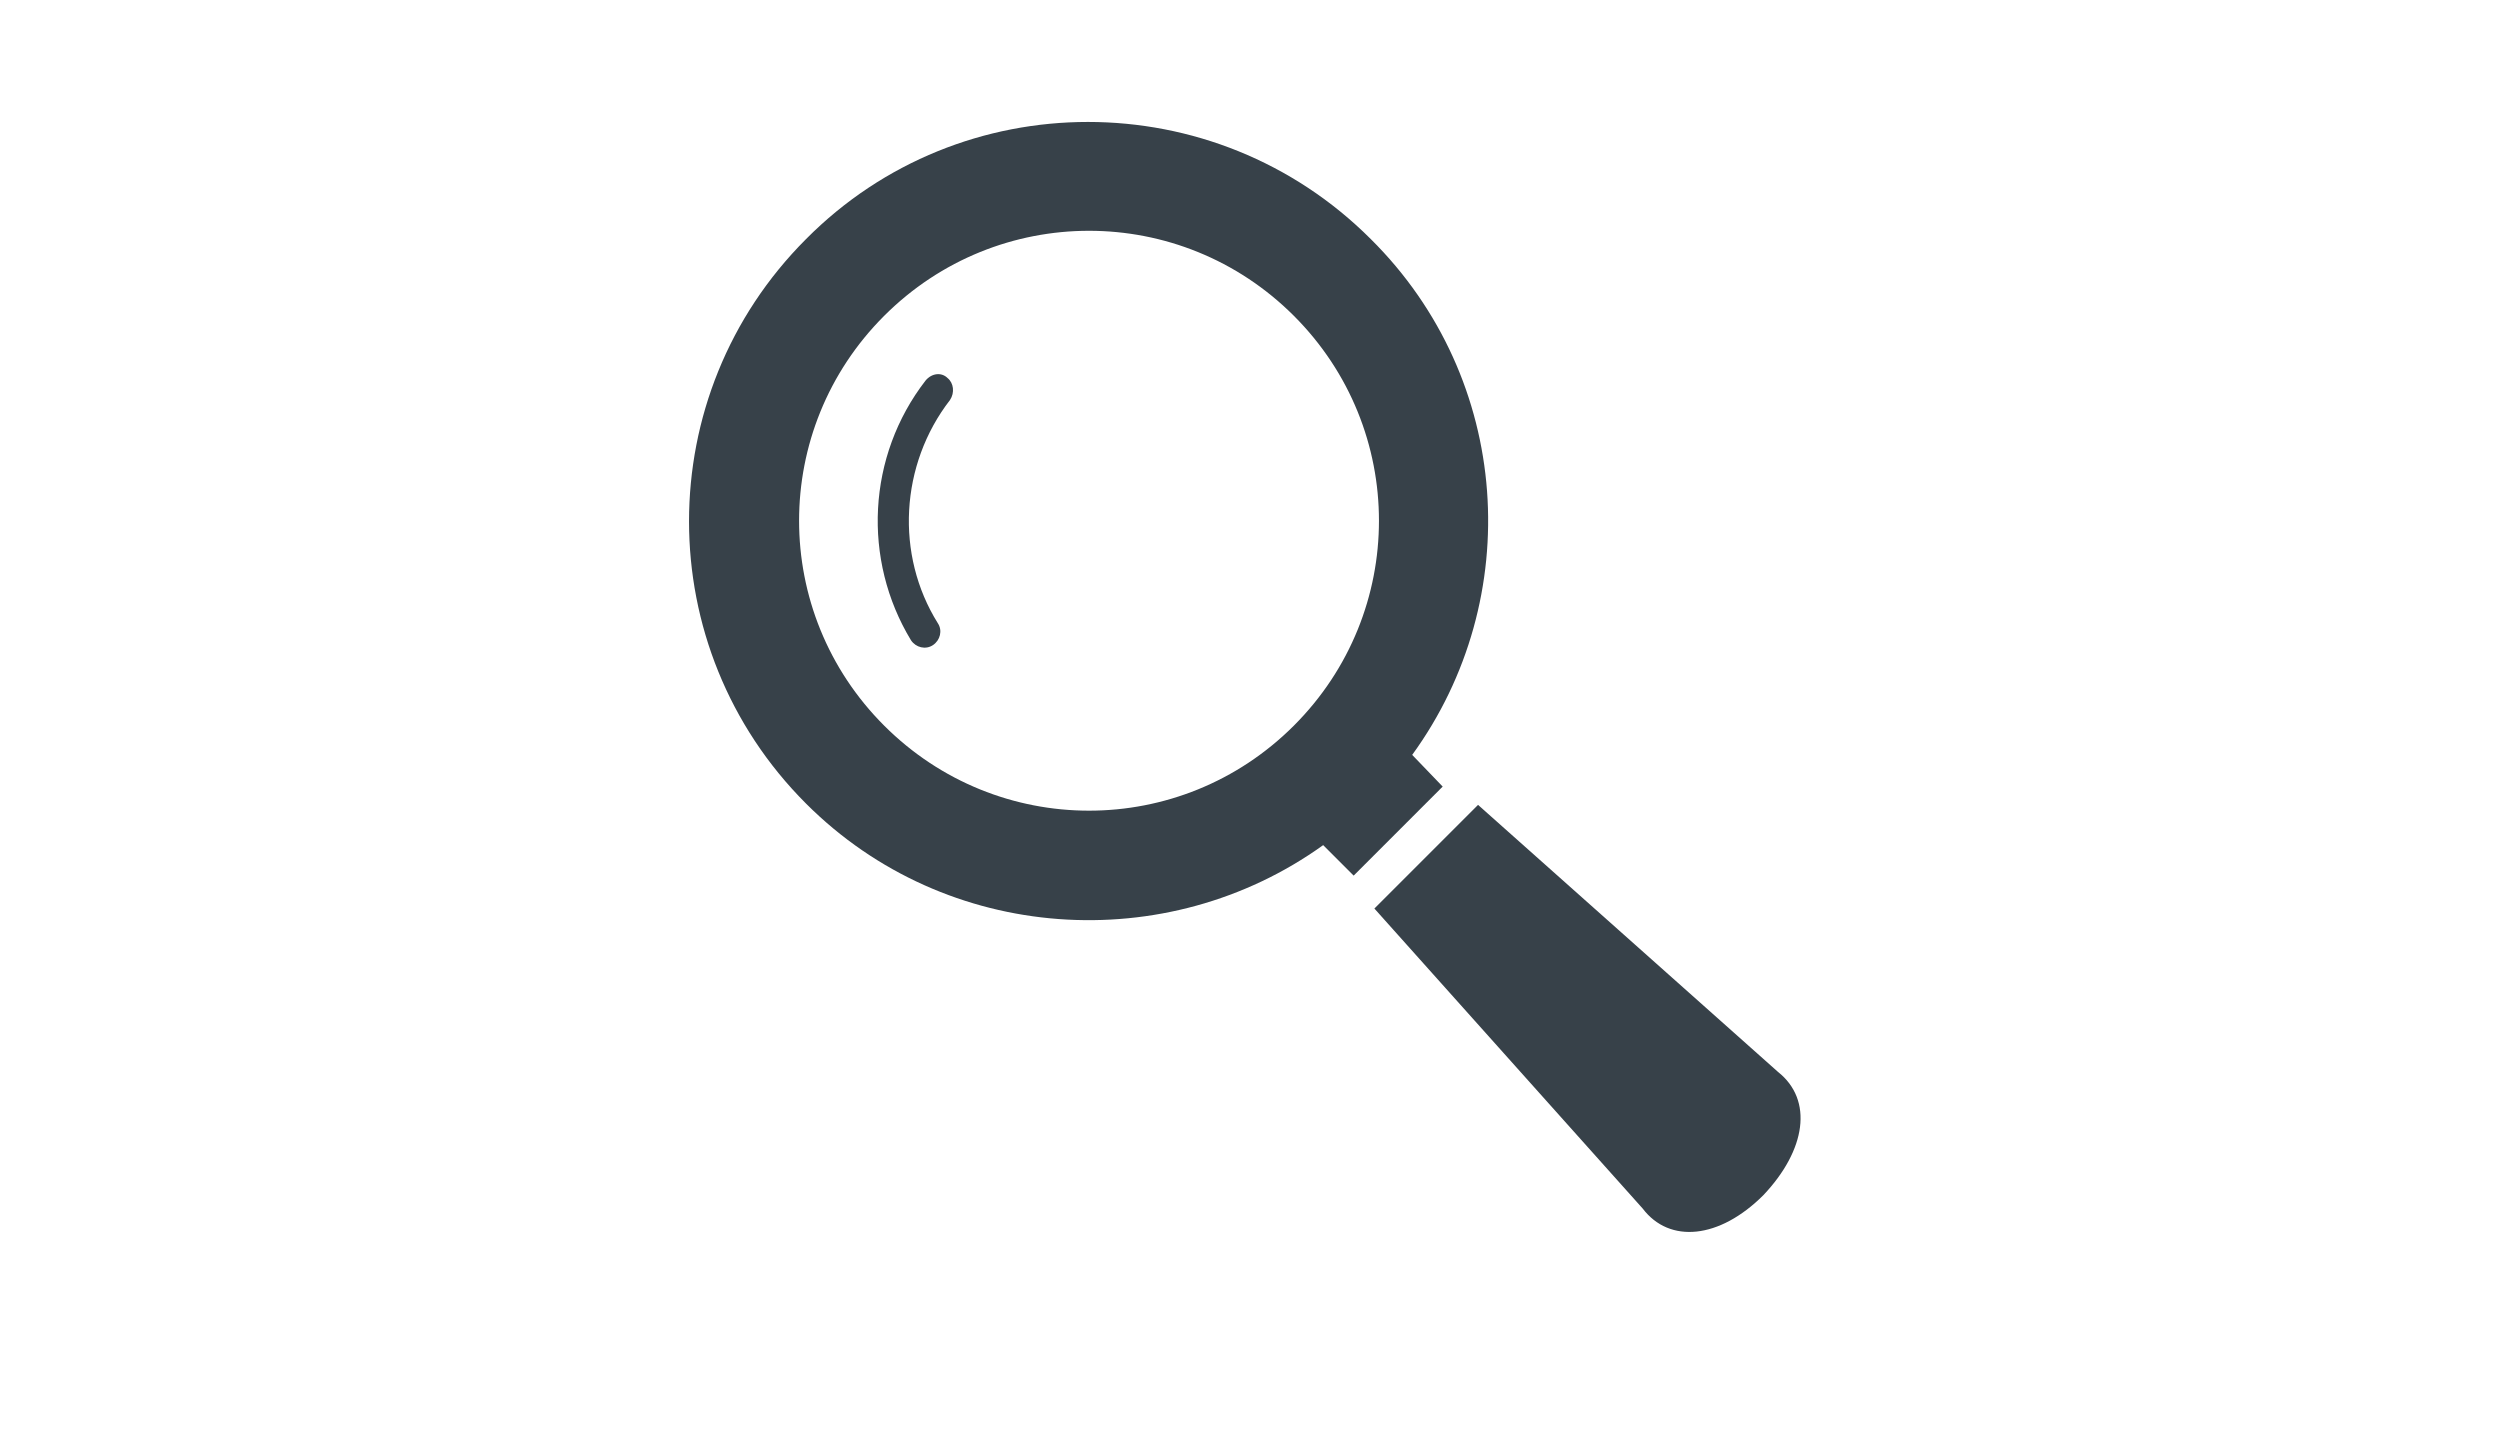
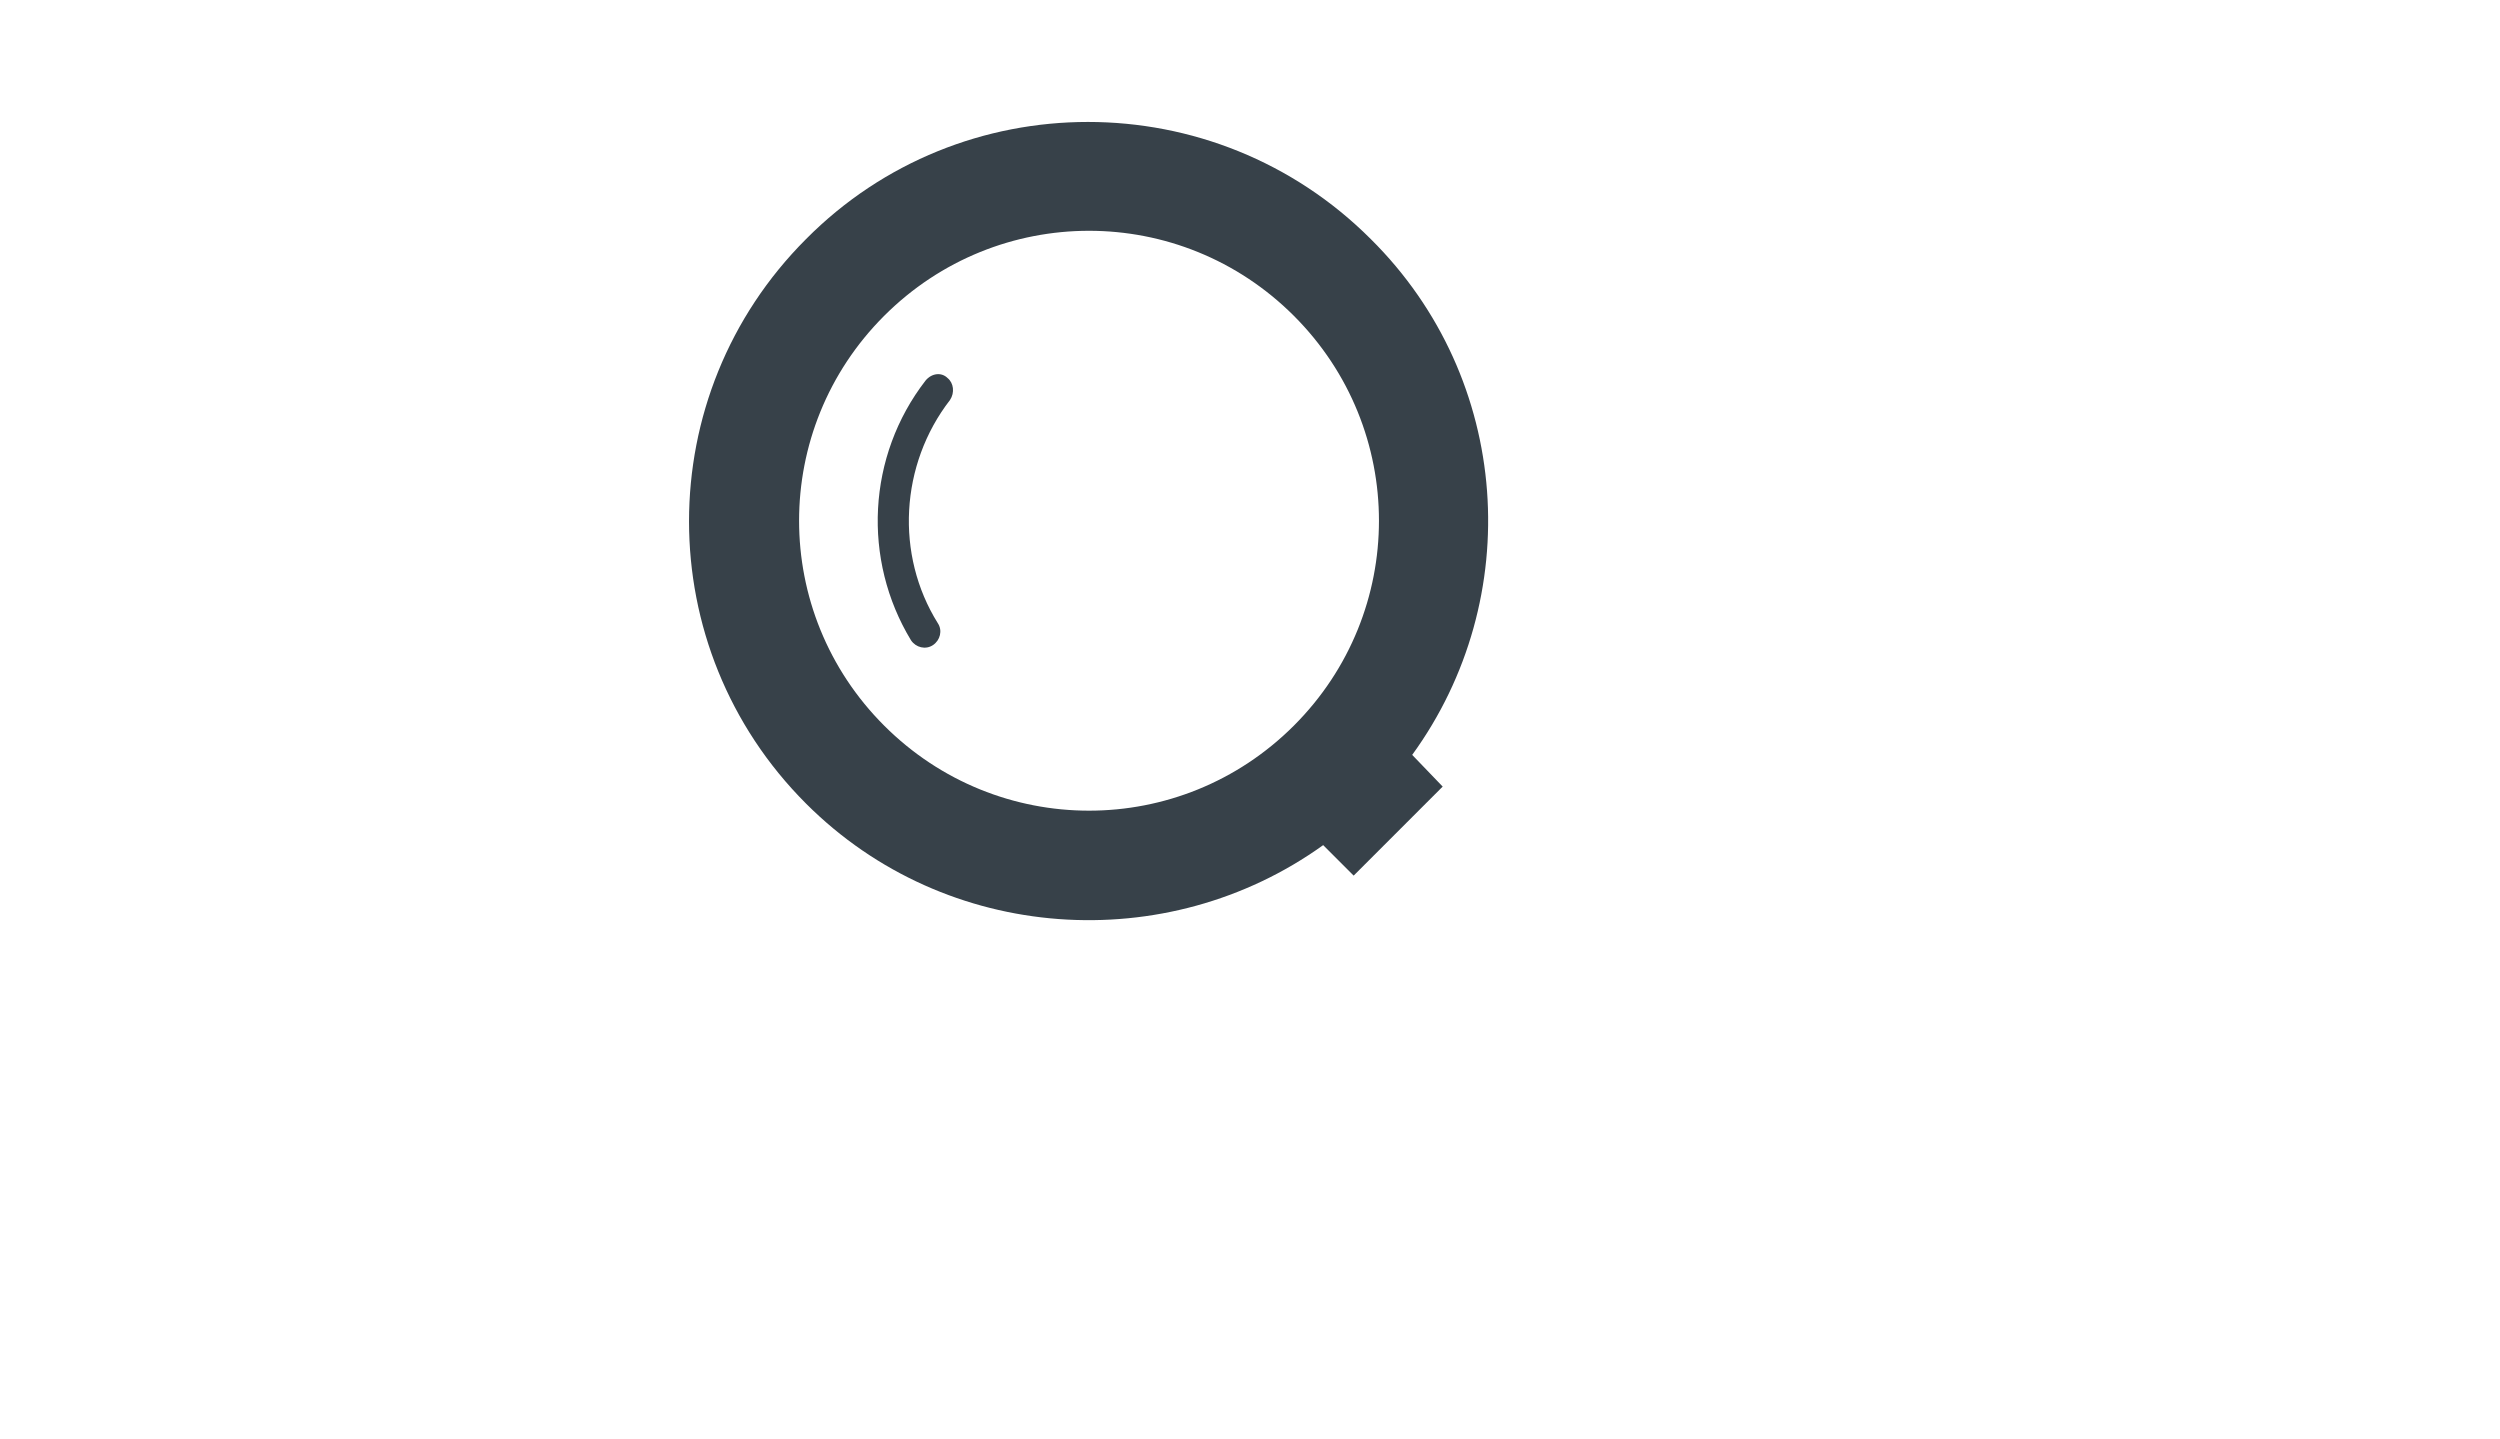
<svg xmlns="http://www.w3.org/2000/svg" version="1.1" id="レイヤー_1" x="0px" y="0px" viewBox="0 0 205 118" style="enable-background:new 0 0 205 118;" xml:space="preserve">
  <style type="text/css">
	.st0{fill:none;}
	.st1{fill:#374149;}
</style>
  <g>
    <g>
      <path class="st1" d="M115.8,61.9c9.3-12.8,8.2-30.8-3.4-42.3c-12.8-12.8-33.6-12.8-46.3,0c-12.8,12.8-12.8,33.5,0,46.3    c11.5,11.5,29.6,12.6,42.4,3.4l2.5,2.5l7.3-7.3L115.8,61.9z M106.1,59.5c-9.3,9.3-24.3,9.3-33.6,0c-9.3-9.3-9.3-24.3,0-33.6    c9.3-9.3,24.3-9.3,33.6,0C115.4,35.2,115.4,50.2,106.1,59.5z" />
      <path class="st1" d="M75.9,31.2c-4.8,6.2-5.2,14.7-1.2,21.3c0.4,0.6,1.2,0.8,1.8,0.4c0.6-0.4,0.8-1.2,0.4-1.8v0    c-3.5-5.6-3.1-13,1-18.3c0.4-0.6,0.3-1.4-0.2-1.8C77.2,30.5,76.4,30.6,75.9,31.2z" />
-       <path class="st1" d="M145.8,87.9L121.2,66l-8.5,8.5l22,24.6c2.2,2.9,6.3,2.5,9.9-1.1C148.1,94.3,148.7,90.2,145.8,87.9z" />
    </g>
-     <rect class="st0" width="205" height="118" />
  </g>
</svg>